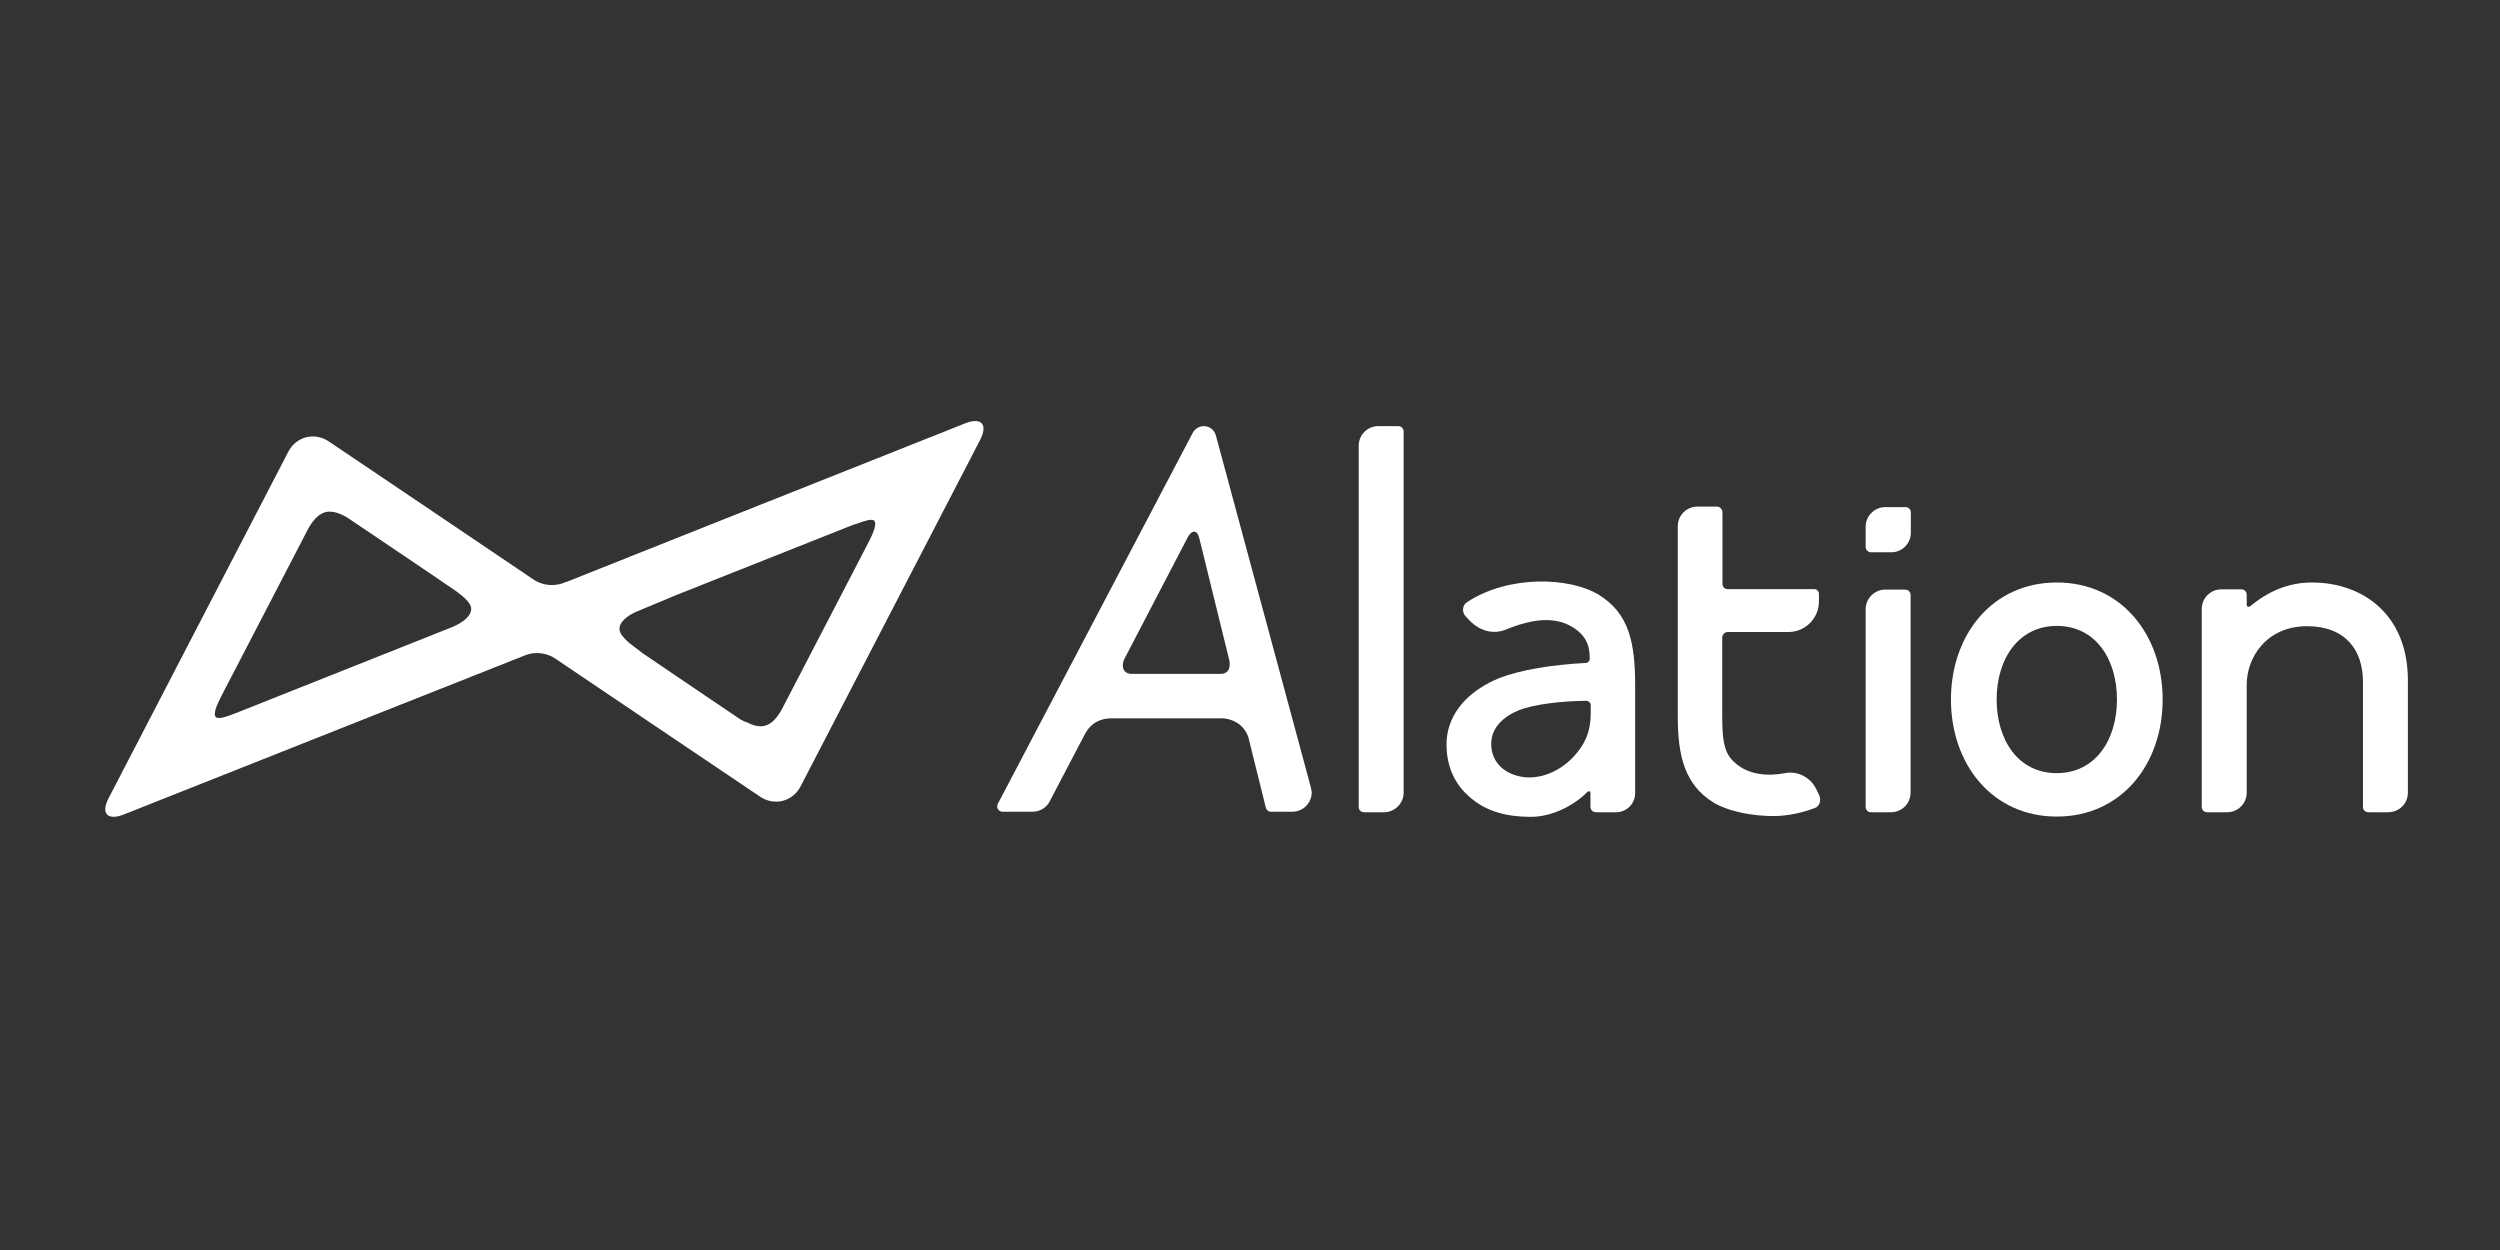
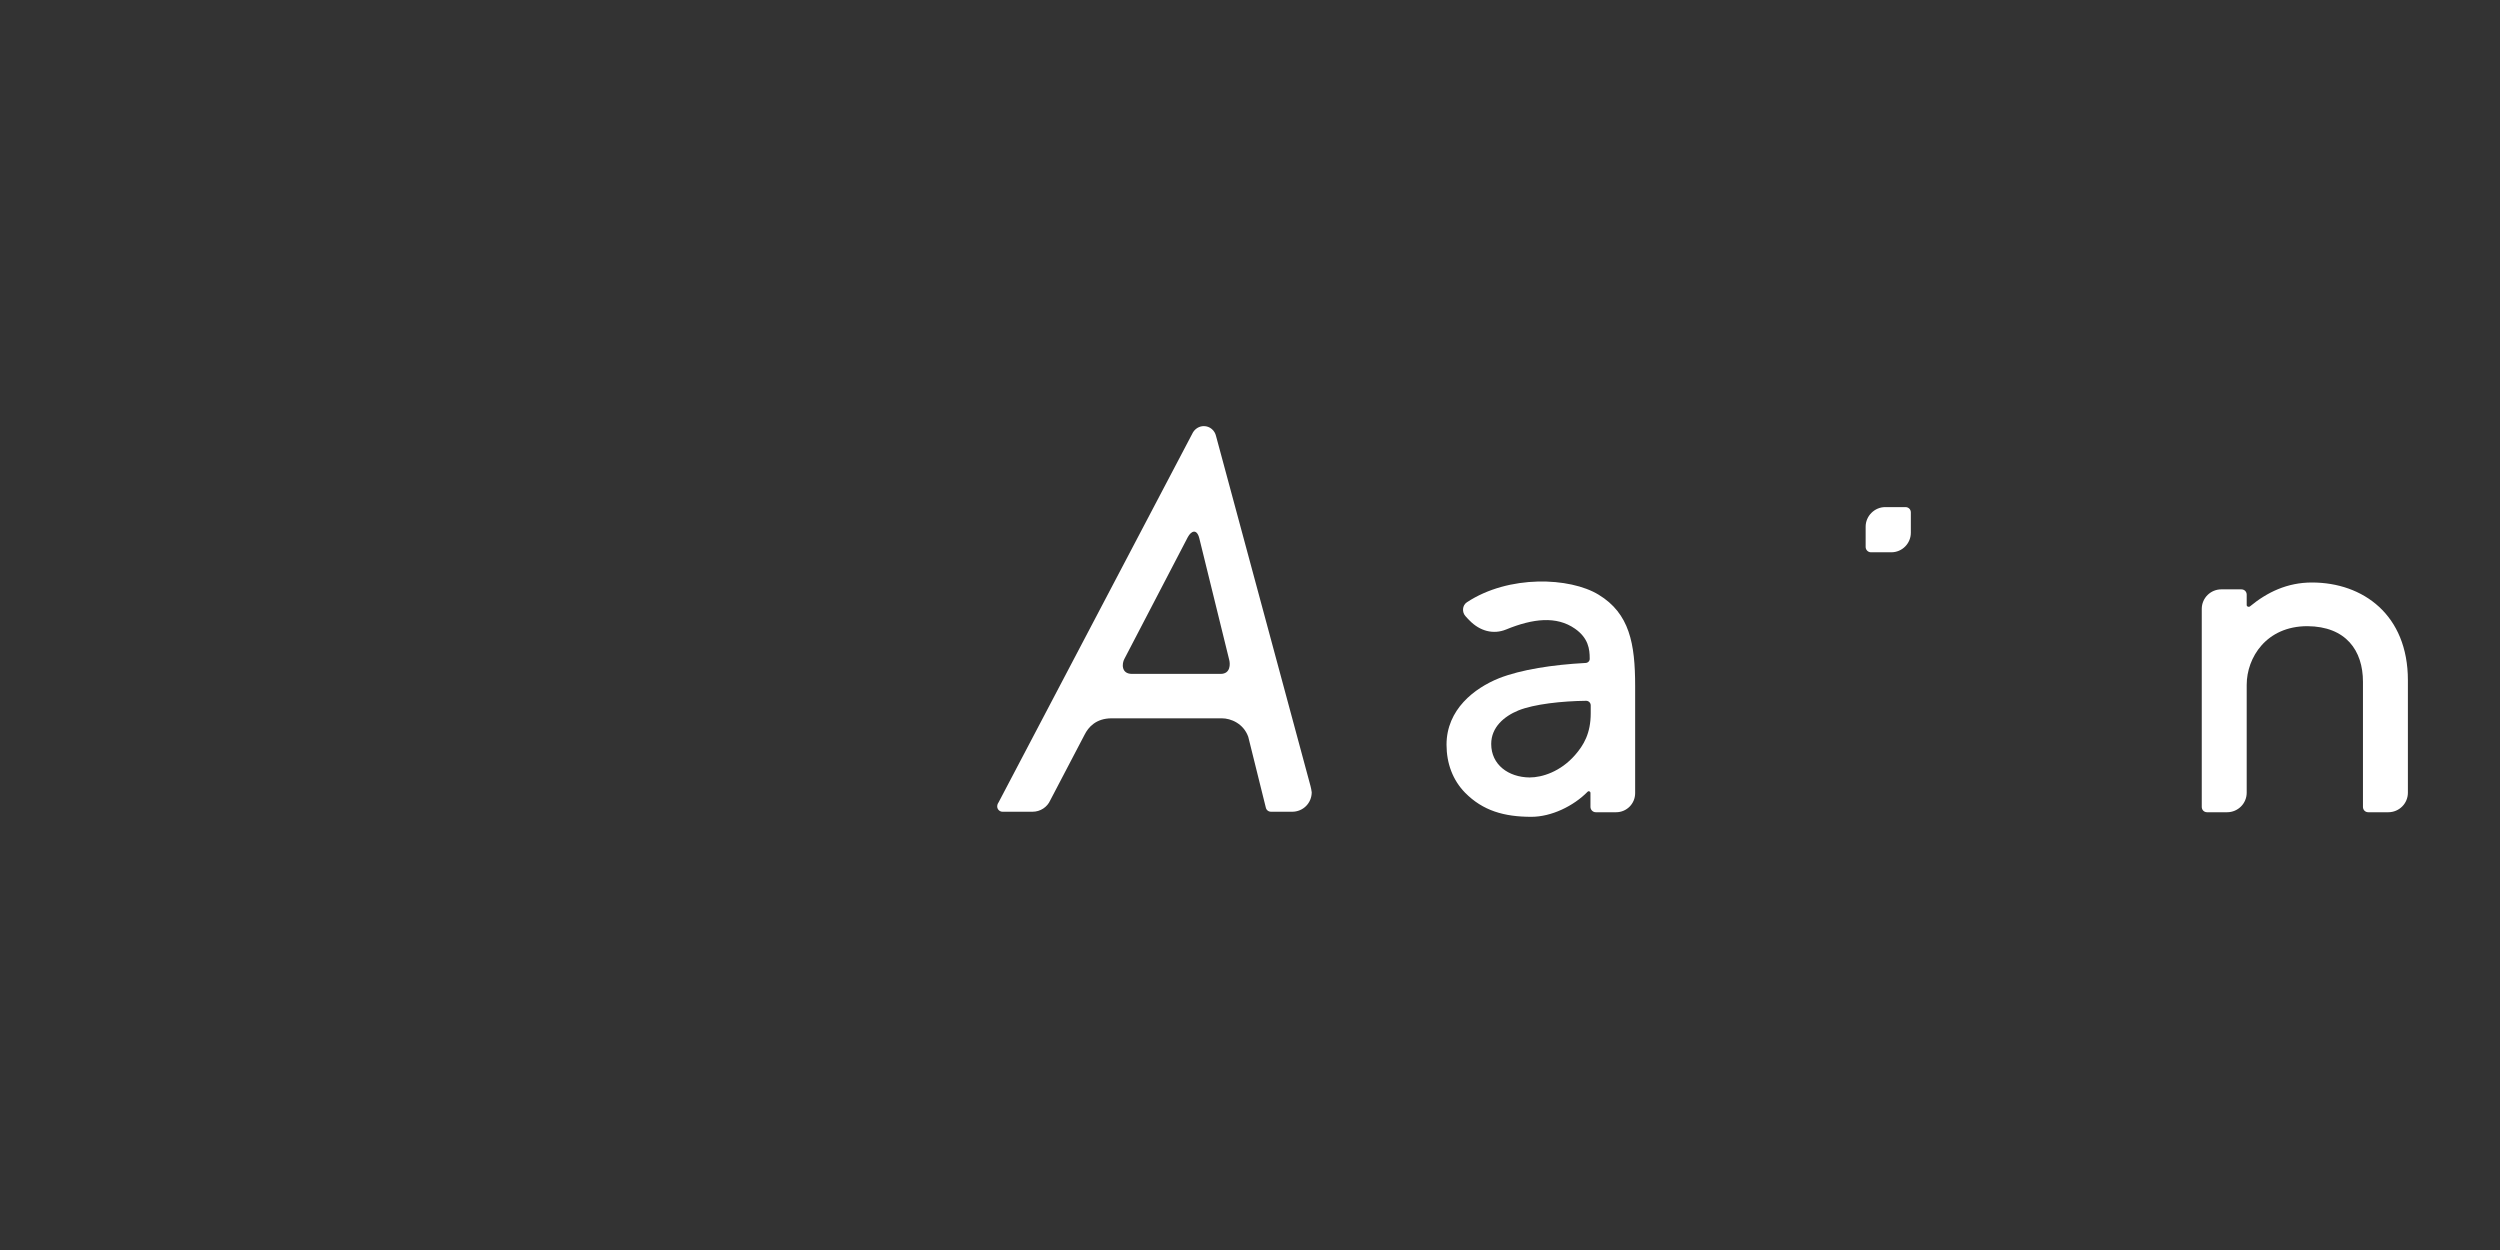
<svg xmlns="http://www.w3.org/2000/svg" width="190" height="95" viewBox="0 0 190 95" fill="none">
  <rect x="0" y="0" width="190" height="95" fill="#333333" stroke="none" />
  <path d="M145.224 38.945C145.224 38.714 145.05 38.54 144.818 38.54H143.275C142.465 38.54 141.789 39.215 141.789 40.026V40.257V41.569C141.789 41.781 141.963 41.974 142.195 41.974H143.738C144.568 41.974 145.224 41.299 145.224 40.489V40.257V38.945Z" fill="white" />
-   <path d="M106.27 32.385H104.746C103.917 32.385 103.261 33.061 103.261 33.871V61.325C103.261 61.557 103.434 61.73 103.666 61.73H105.19C106 61.73 106.676 61.055 106.676 60.245V32.791C106.676 32.578 106.502 32.385 106.27 32.385Z" fill="white" />
-   <path d="M144.799 44.81H143.275C142.465 44.81 141.789 45.486 141.789 46.296V61.325C141.789 61.557 141.963 61.731 142.195 61.731H143.719C144.529 61.731 145.204 61.075 145.204 60.245V45.196C145.204 44.984 145.011 44.81 144.799 44.81Z" fill="white" />
  <path d="M99.653 59.975C99.633 59.878 99.614 59.801 99.595 59.724L92.418 33.138C92.321 32.713 91.955 32.385 91.492 32.385C91.144 32.385 90.836 32.578 90.662 32.868L75.903 60.959L75.826 61.094C75.806 61.152 75.787 61.21 75.787 61.287C75.787 61.518 75.98 61.692 76.192 61.692H78.469C79.067 61.692 79.588 61.345 79.819 60.824L82.424 55.846C82.713 55.267 83.292 54.592 84.488 54.592H92.862C93.537 54.592 94.501 54.978 94.868 56L96.199 61.364C96.238 61.557 96.392 61.692 96.605 61.692H98.206C99.035 61.692 99.691 61.036 99.691 60.206C99.672 60.148 99.672 60.071 99.653 59.975ZM93.421 50.154C93.498 50.444 93.537 51.216 92.765 51.216H86.032C85.202 51.216 85.26 50.425 85.453 50.077L90.276 40.817C90.527 40.353 90.951 40.161 91.144 40.894L93.421 50.154Z" fill="white" />
-   <path d="M73.356 32.173L51.419 40.894L43.046 44.231V44.212C42.718 44.367 42.352 44.463 41.947 44.463C41.406 44.463 40.885 44.289 40.48 44L32.281 38.463L25.007 33.562C23.907 32.81 22.499 33.176 21.901 34.353L8.26 60.65C7.643 61.827 8.164 62.386 9.399 61.904L32.261 52.836L39.901 49.807C40.191 49.691 40.48 49.634 40.808 49.634C41.368 49.634 41.869 49.807 42.294 50.116L51.419 56.27L57.748 60.534C58.847 61.287 60.256 60.92 60.854 59.743L74.494 33.427C75.092 32.25 74.591 31.691 73.356 32.173ZM34.152 47.743L32.261 48.495L17.946 54.187C17.348 54.418 16.614 54.708 16.402 54.495C16.171 54.264 16.499 53.531 16.807 52.933L23.406 40.218C23.714 39.64 24.158 39.08 24.718 38.926C25.296 38.772 25.972 39.061 26.531 39.427L32.281 43.305L34.576 44.868C34.982 45.177 35.811 45.736 35.811 46.277C35.792 47.01 34.769 47.511 34.152 47.743ZM51.419 45.215L64.828 39.891C64.925 39.852 65.002 39.833 65.099 39.813C65.658 39.601 66.256 39.389 66.449 39.582C66.661 39.813 66.353 40.547 66.044 41.145L59.446 53.859C59.137 54.438 58.693 55.017 58.153 55.151C57.728 55.267 57.265 55.151 56.822 54.92C56.629 54.862 56.455 54.785 56.262 54.669L51.439 51.409L48.853 49.653C48.776 49.576 47.734 48.823 47.677 48.727C47.368 48.457 47.078 48.109 47.078 47.801C47.078 47.241 47.715 46.797 48.275 46.527L51.419 45.215Z" fill="white" />
-   <path d="M156.317 44.27C151.397 44.27 148.272 48.264 148.272 53.164C148.272 58.065 151.397 62.059 156.317 62.059C161.237 62.059 164.362 58.065 164.362 53.164C164.362 48.264 161.237 44.27 156.317 44.27ZM156.317 58.759C153.385 58.759 151.745 56.251 151.745 53.164C151.745 50.077 153.404 47.569 156.317 47.569C159.25 47.569 160.89 50.077 160.89 53.164C160.89 56.251 159.23 58.759 156.317 58.759Z" fill="white" />
-   <path d="M138.259 60.438L138.027 59.956C137.583 59.068 136.619 58.566 135.654 58.759C134.246 59.029 132.914 58.837 131.988 58.084C131.178 57.428 130.889 56.714 130.889 54.534C130.889 53.627 130.889 51.119 130.889 48.457C130.889 48.225 131.082 48.032 131.313 48.032H135.924C137.198 48.032 138.239 46.99 138.239 45.717V45.138C138.239 44.926 138.066 44.772 137.873 44.772H131.294C131.082 44.772 130.908 44.598 130.908 44.386C130.908 41.955 130.908 39.833 130.908 38.945C130.908 38.694 130.715 38.501 130.464 38.501H128.998C128.168 38.501 127.512 39.177 127.512 39.987C127.512 43.575 127.512 52.547 127.512 54.495C127.512 57.447 128.053 59.627 130.175 60.959C131.39 61.711 133.281 62.02 134.786 62.02C135.905 62.02 137.024 61.75 137.892 61.422C138.259 61.325 138.452 60.843 138.259 60.438Z" fill="white" />
  <path d="M124.271 52.122V60.283C124.271 61.074 123.634 61.73 122.824 61.73H121.281C121.049 61.73 120.875 61.538 120.875 61.325V60.264C120.875 60.148 120.74 60.09 120.663 60.168C119.583 61.267 117.904 62.078 116.38 62.078C114.316 62.078 112.695 61.615 111.345 60.245C110.418 59.299 109.936 58.026 109.936 56.598C109.936 53.917 112.058 52.296 113.93 51.544C115.608 50.888 117.981 50.521 120.49 50.386C120.683 50.386 120.837 50.232 120.818 50.039C120.818 49.344 120.721 48.495 119.699 47.781C118.29 46.797 116.496 47.01 114.47 47.839C113.486 48.244 112.464 47.955 111.692 47.164C111.615 47.087 111.499 46.971 111.383 46.836C111.094 46.527 111.132 46.006 111.48 45.775C114.663 43.672 119.313 43.865 121.493 45.196C123.847 46.624 124.271 48.92 124.271 52.122ZM120.895 54.206V53.608C120.895 53.415 120.74 53.261 120.547 53.261C118.715 53.28 116.592 53.511 115.396 53.994C114.316 54.438 113.332 55.267 113.332 56.541C113.332 58.123 114.644 59.068 116.245 59.087C117.21 59.087 118.599 58.644 119.699 57.389C120.355 56.637 120.895 55.749 120.895 54.206Z" fill="white" />
  <path d="M175.707 44.27C173.836 44.27 172.312 45.003 171 46.084C170.903 46.161 170.749 46.103 170.749 45.987V45.196C170.749 44.965 170.575 44.791 170.344 44.791H168.819C168.009 44.791 167.334 45.447 167.334 46.276V61.325C167.334 61.557 167.508 61.73 167.739 61.73H169.263C170.074 61.73 170.749 61.075 170.749 60.245V52.045C170.749 49.981 172.234 47.589 175.36 47.589C178.292 47.608 179.585 49.441 179.585 51.814V61.325C179.585 61.557 179.759 61.73 179.99 61.73H181.514C182.325 61.73 183 61.075 183 60.245V51.698C183 46.72 179.585 44.27 175.707 44.27Z" fill="white" />
</svg>